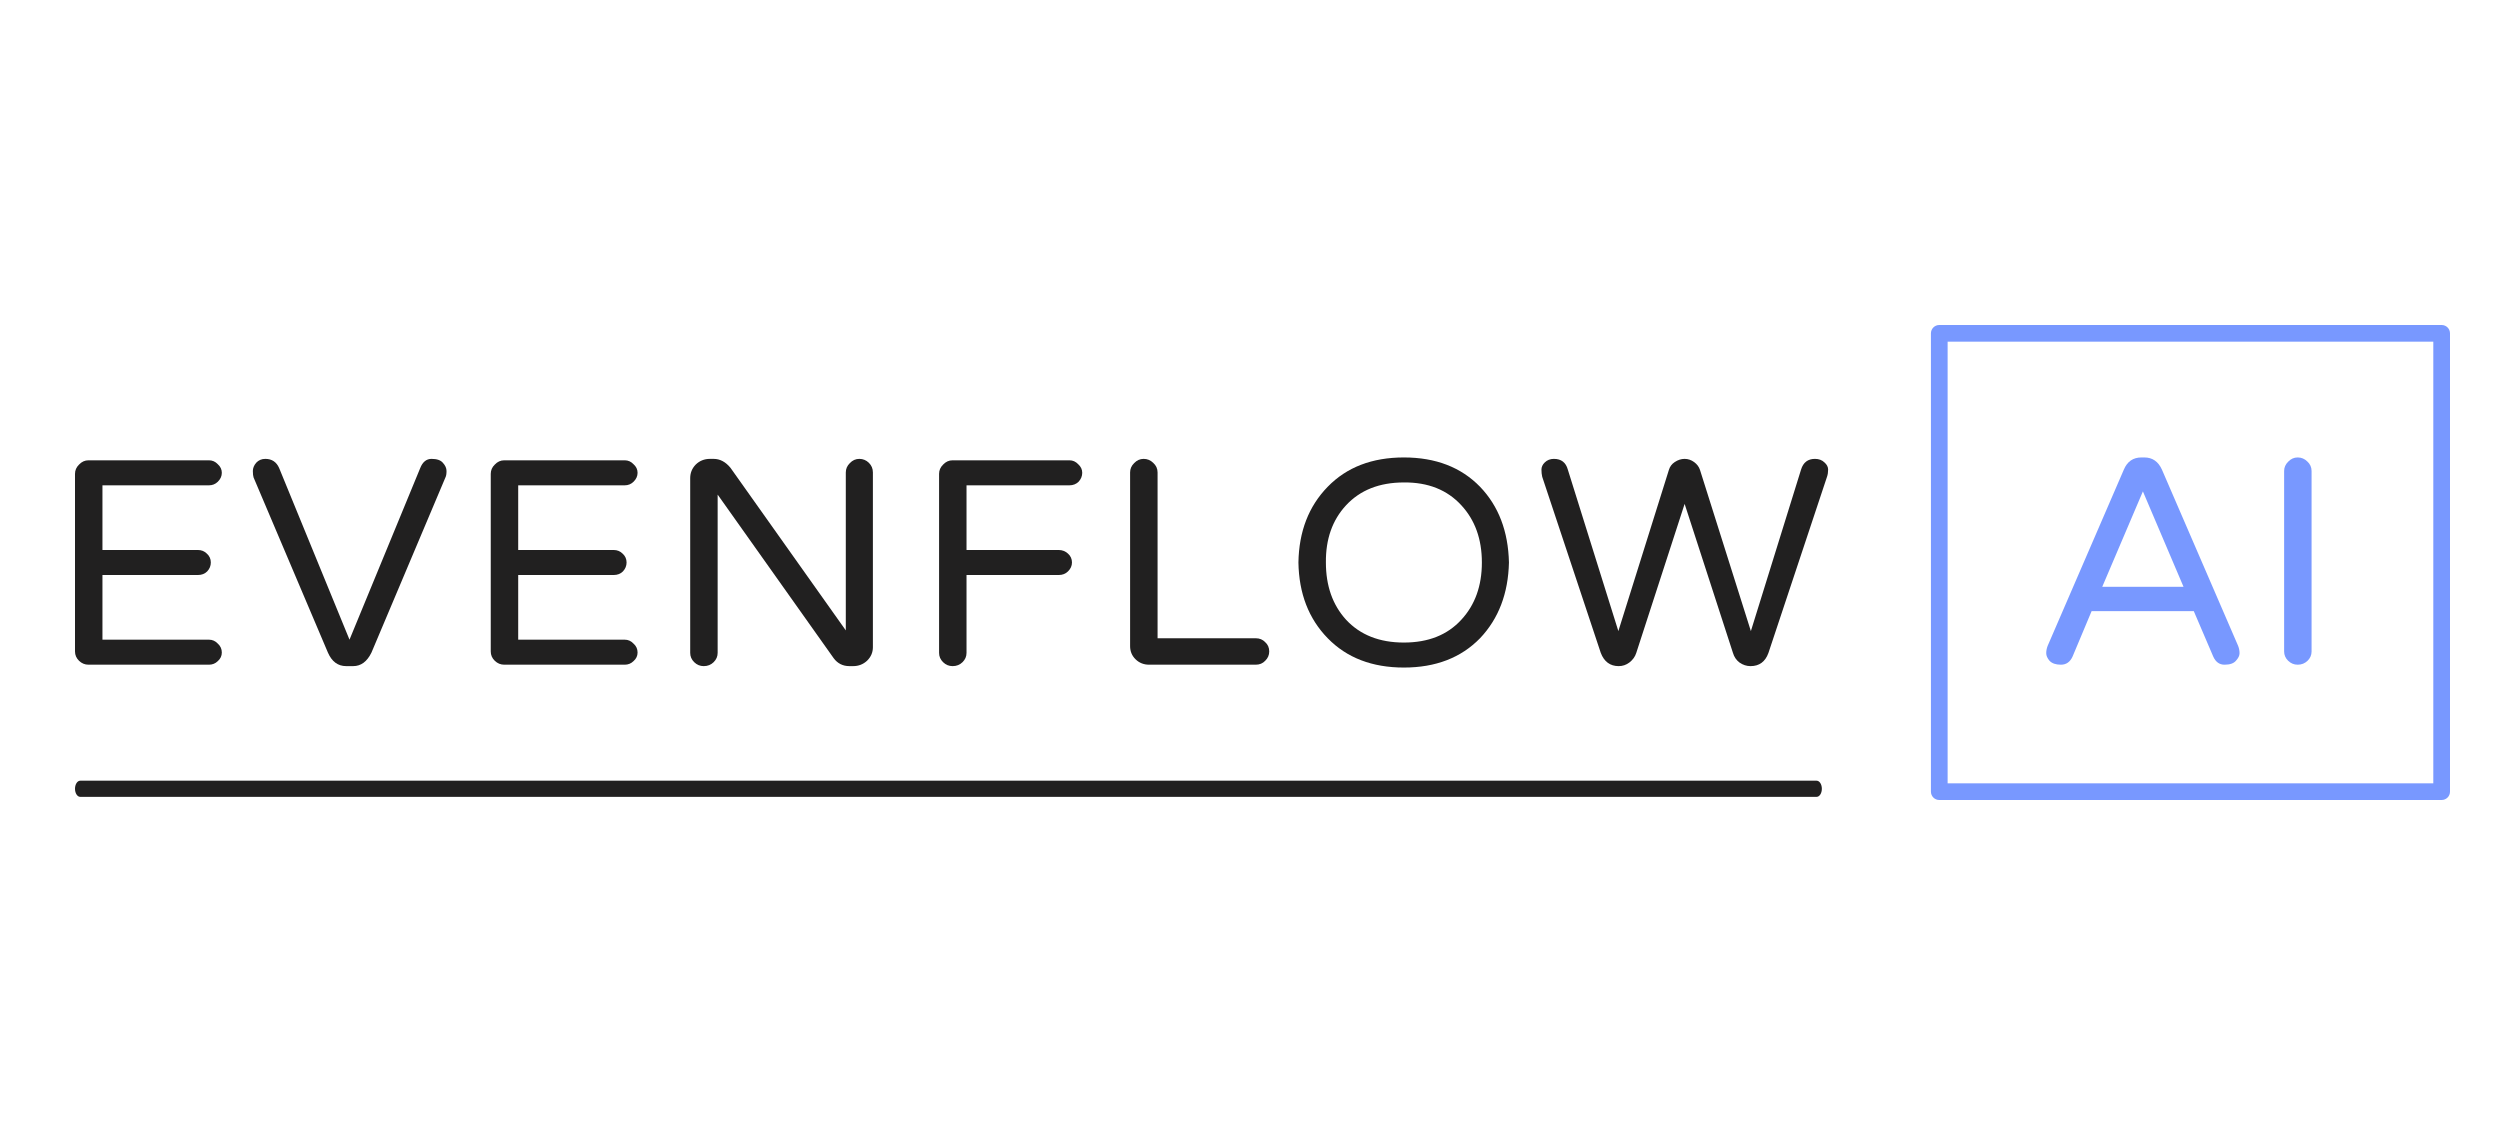
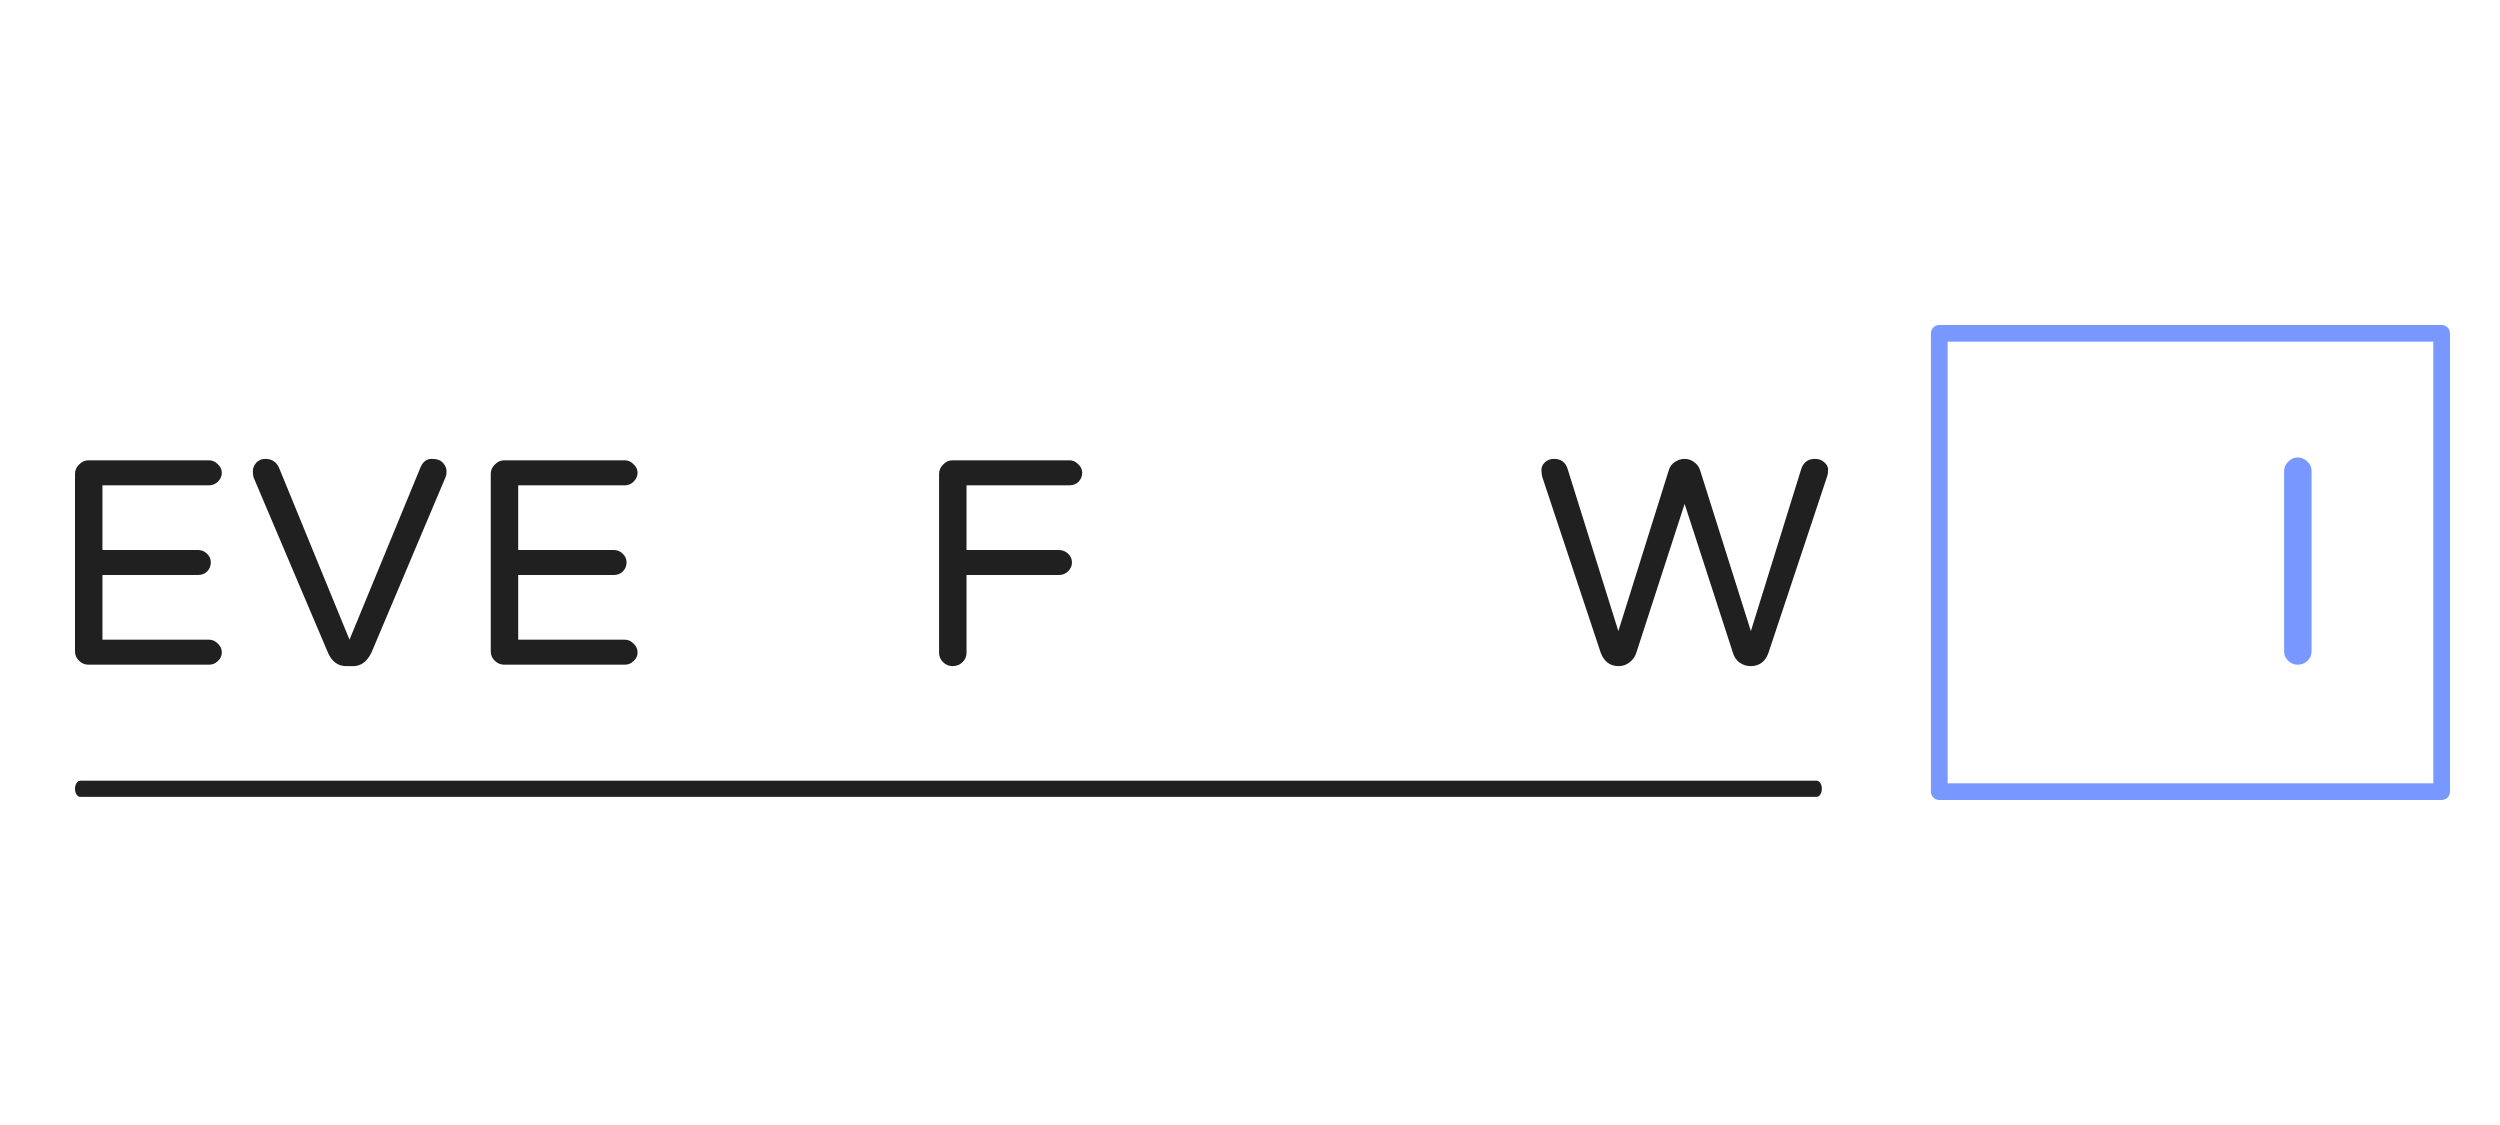
<svg xmlns="http://www.w3.org/2000/svg" width="100" height="45" viewBox="0 0 100 45" fill="none">
-   <path fill-rule="evenodd" clip-rule="evenodd" d="M53.109 19.47C53.87 18.688 54.886 18.298 56.155 18.298C57.424 18.298 58.44 18.688 59.201 19.47C59.943 20.242 60.329 21.252 60.358 22.5C60.329 23.739 59.943 24.749 59.201 25.53C58.44 26.311 57.424 26.702 56.155 26.702C54.886 26.702 53.87 26.311 53.109 25.53C52.347 24.749 51.957 23.739 51.937 22.5C51.957 21.261 52.347 20.251 53.109 19.47ZM56.155 25.702C57.132 25.702 57.898 25.397 58.455 24.787C59.001 24.196 59.275 23.434 59.275 22.5C59.275 21.566 59.001 20.804 58.455 20.213C57.888 19.594 57.122 19.289 56.155 19.298C55.179 19.298 54.407 19.603 53.841 20.213C53.294 20.804 53.026 21.566 53.036 22.5C53.036 23.434 53.304 24.196 53.841 24.787C54.407 25.397 55.179 25.702 56.155 25.702Z" fill="#212020" />
  <path d="M16.807 18.727L13.98 25.587L11.168 18.727C11.061 18.479 10.876 18.355 10.612 18.355C10.466 18.355 10.343 18.407 10.246 18.512C10.158 18.617 10.114 18.727 10.114 18.841C10.114 18.955 10.124 19.041 10.143 19.098L13.116 26.102C13.273 26.464 13.517 26.645 13.848 26.645H14.127C14.439 26.645 14.683 26.464 14.859 26.102L17.817 19.098C17.847 19.041 17.861 18.955 17.861 18.841C17.861 18.727 17.812 18.617 17.715 18.512C17.627 18.407 17.476 18.355 17.261 18.355C17.056 18.355 16.904 18.479 16.807 18.727Z" fill="#212020" />
  <path d="M8.712 25.745C8.614 25.64 8.497 25.587 8.36 25.587H4.098V23H7.921C8.067 23 8.189 22.953 8.287 22.857C8.385 22.753 8.433 22.633 8.433 22.5C8.433 22.357 8.38 22.238 8.272 22.143C8.175 22.047 8.057 22 7.921 22H4.098V19.413H8.36C8.497 19.413 8.614 19.365 8.712 19.27C8.819 19.165 8.873 19.046 8.873 18.912C8.873 18.779 8.819 18.665 8.712 18.569C8.614 18.465 8.497 18.412 8.36 18.412H3.542C3.395 18.412 3.268 18.469 3.161 18.584C3.054 18.688 3 18.812 3 18.955V26.059C3 26.202 3.054 26.326 3.161 26.431C3.268 26.535 3.395 26.588 3.542 26.588H8.36C8.497 26.588 8.614 26.54 8.712 26.445C8.819 26.35 8.873 26.235 8.873 26.102C8.873 25.959 8.819 25.84 8.712 25.745Z" fill="#212020" />
  <path d="M24.99 25.587C25.127 25.587 25.244 25.64 25.341 25.745C25.449 25.84 25.503 25.959 25.503 26.102C25.503 26.235 25.449 26.35 25.341 26.445C25.244 26.54 25.127 26.588 24.99 26.588H20.172C20.025 26.588 19.898 26.535 19.791 26.431C19.683 26.326 19.63 26.202 19.63 26.059V18.955C19.63 18.812 19.683 18.688 19.791 18.584C19.898 18.469 20.025 18.412 20.172 18.412H24.99C25.127 18.412 25.244 18.465 25.341 18.569C25.449 18.665 25.503 18.779 25.503 18.912C25.503 19.046 25.449 19.165 25.341 19.27C25.244 19.365 25.127 19.413 24.99 19.413H20.728V22H24.551C24.687 22 24.804 22.047 24.902 22.143C25.009 22.238 25.063 22.357 25.063 22.5C25.063 22.633 25.014 22.753 24.917 22.857C24.819 22.953 24.697 23 24.551 23H20.728V25.587H24.99Z" fill="#212020" />
-   <path d="M34.755 18.512C34.647 18.407 34.52 18.355 34.374 18.355C34.227 18.355 34.1 18.412 33.993 18.526C33.886 18.631 33.832 18.755 33.832 18.898V25.216L29.219 18.712C29.023 18.474 28.799 18.355 28.545 18.355H28.399C28.174 18.355 27.984 18.431 27.828 18.584C27.681 18.736 27.608 18.917 27.608 19.127V26.116C27.608 26.259 27.662 26.383 27.769 26.488C27.876 26.593 28.003 26.645 28.15 26.645C28.306 26.645 28.438 26.593 28.545 26.488C28.652 26.383 28.706 26.259 28.706 26.116V19.784L33.349 26.331C33.505 26.54 33.715 26.645 33.978 26.645H34.125C34.34 26.645 34.525 26.574 34.681 26.431C34.838 26.278 34.916 26.097 34.916 25.887V18.898C34.916 18.746 34.862 18.617 34.755 18.512Z" fill="#212020" />
  <path d="M38.661 19.413V22H42.352C42.489 22 42.611 22.047 42.718 22.143C42.825 22.238 42.879 22.357 42.879 22.5C42.879 22.633 42.825 22.753 42.718 22.857C42.62 22.953 42.498 23 42.352 23H38.661V26.116C38.661 26.259 38.608 26.383 38.5 26.488C38.393 26.593 38.261 26.645 38.105 26.645C37.958 26.645 37.831 26.593 37.724 26.488C37.617 26.383 37.563 26.259 37.563 26.116V18.955C37.563 18.812 37.617 18.688 37.724 18.584C37.831 18.469 37.958 18.412 38.105 18.412H42.777C42.913 18.412 43.031 18.465 43.128 18.569C43.236 18.665 43.289 18.779 43.289 18.912C43.289 19.046 43.24 19.165 43.143 19.27C43.045 19.365 42.923 19.413 42.777 19.413H38.661Z" fill="#212020" />
-   <path d="M50.608 25.687C50.511 25.583 50.384 25.53 50.227 25.53H46.303V18.898C46.303 18.746 46.244 18.617 46.127 18.512C46.019 18.407 45.892 18.355 45.746 18.355C45.6 18.355 45.473 18.412 45.365 18.526C45.258 18.631 45.204 18.755 45.204 18.898V25.845C45.204 26.054 45.277 26.23 45.424 26.373C45.57 26.516 45.751 26.588 45.966 26.588H50.227C50.384 26.588 50.511 26.535 50.608 26.431C50.716 26.326 50.769 26.202 50.769 26.059C50.769 25.907 50.716 25.783 50.608 25.687Z" fill="#212020" />
  <path d="M67.765 18.483C67.648 18.398 67.521 18.355 67.385 18.355C67.248 18.355 67.116 18.398 66.989 18.483C66.872 18.56 66.794 18.665 66.755 18.798L64.734 25.244L62.713 18.784C62.635 18.498 62.449 18.355 62.156 18.355C62.01 18.355 61.888 18.402 61.79 18.498C61.702 18.584 61.658 18.679 61.658 18.784C61.658 18.889 61.668 18.984 61.688 19.07L64.031 26.116C64.167 26.469 64.407 26.645 64.748 26.645C64.904 26.645 65.046 26.597 65.173 26.502C65.31 26.397 65.403 26.269 65.451 26.116L67.385 20.156L69.318 26.116C69.366 26.278 69.454 26.407 69.581 26.502C69.718 26.597 69.864 26.645 70.021 26.645C70.372 26.645 70.611 26.469 70.738 26.116L73.081 19.07C73.111 18.984 73.125 18.889 73.125 18.784C73.125 18.679 73.077 18.584 72.979 18.498C72.881 18.402 72.754 18.355 72.598 18.355C72.315 18.355 72.129 18.498 72.042 18.784L70.035 25.244L68 18.798C67.96 18.674 67.882 18.569 67.765 18.483Z" fill="#212020" />
  <path d="M3.209 31.228C3.094 31.228 3 31.372 3 31.551C3 31.73 3.094 31.874 3.209 31.874L72.665 31.874C72.781 31.874 72.874 31.73 72.874 31.551C72.874 31.372 72.781 31.228 72.665 31.228L3.209 31.228Z" fill="#212020" />
-   <path fill-rule="evenodd" clip-rule="evenodd" d="M77.571 13C77.388 13 77.237 13.148 77.237 13.334V31.666C77.237 31.852 77.388 32 77.571 32H97.666C97.849 32 98 31.852 98 31.666V13.334C98 13.148 97.849 13 97.666 13H77.571ZM77.905 31.332V13.668H97.332V31.332H77.905Z" fill="#7898FF" />
-   <path d="M89.523 25.83C89.562 25.926 89.582 26.026 89.582 26.131C89.582 26.226 89.533 26.326 89.436 26.431C89.348 26.535 89.196 26.588 88.981 26.588C88.776 26.588 88.625 26.478 88.528 26.259L87.751 24.444H83.665L82.904 26.259C82.806 26.478 82.65 26.588 82.435 26.588C82.23 26.588 82.079 26.535 81.981 26.431C81.893 26.326 81.849 26.226 81.849 26.131C81.849 26.026 81.869 25.926 81.908 25.83C83.097 23.078 83.764 21.536 84.954 18.784C85.091 18.46 85.325 18.298 85.657 18.298H85.774C86.096 18.298 86.331 18.46 86.477 18.784L89.523 25.83ZM87.341 23.472L85.716 19.656L84.09 23.472H87.341Z" fill="#7898FF" />
+   <path fill-rule="evenodd" clip-rule="evenodd" d="M77.571 13C77.388 13 77.237 13.148 77.237 13.334V31.666C77.237 31.852 77.388 32 77.571 32H97.666C97.849 32 98 31.852 98 31.666V13.334C98 13.148 97.849 13 97.666 13ZM77.905 31.332V13.668H97.332V31.332H77.905Z" fill="#7898FF" />
  <path d="M91.907 18.298C92.053 18.298 92.18 18.35 92.288 18.455C92.405 18.56 92.463 18.688 92.463 18.841V26.059C92.463 26.202 92.41 26.326 92.302 26.431C92.195 26.535 92.063 26.588 91.907 26.588C91.76 26.588 91.634 26.535 91.526 26.431C91.419 26.326 91.365 26.202 91.365 26.059V18.841C91.365 18.698 91.419 18.574 91.526 18.469C91.634 18.355 91.76 18.298 91.907 18.298Z" fill="#7898FF" />
</svg>